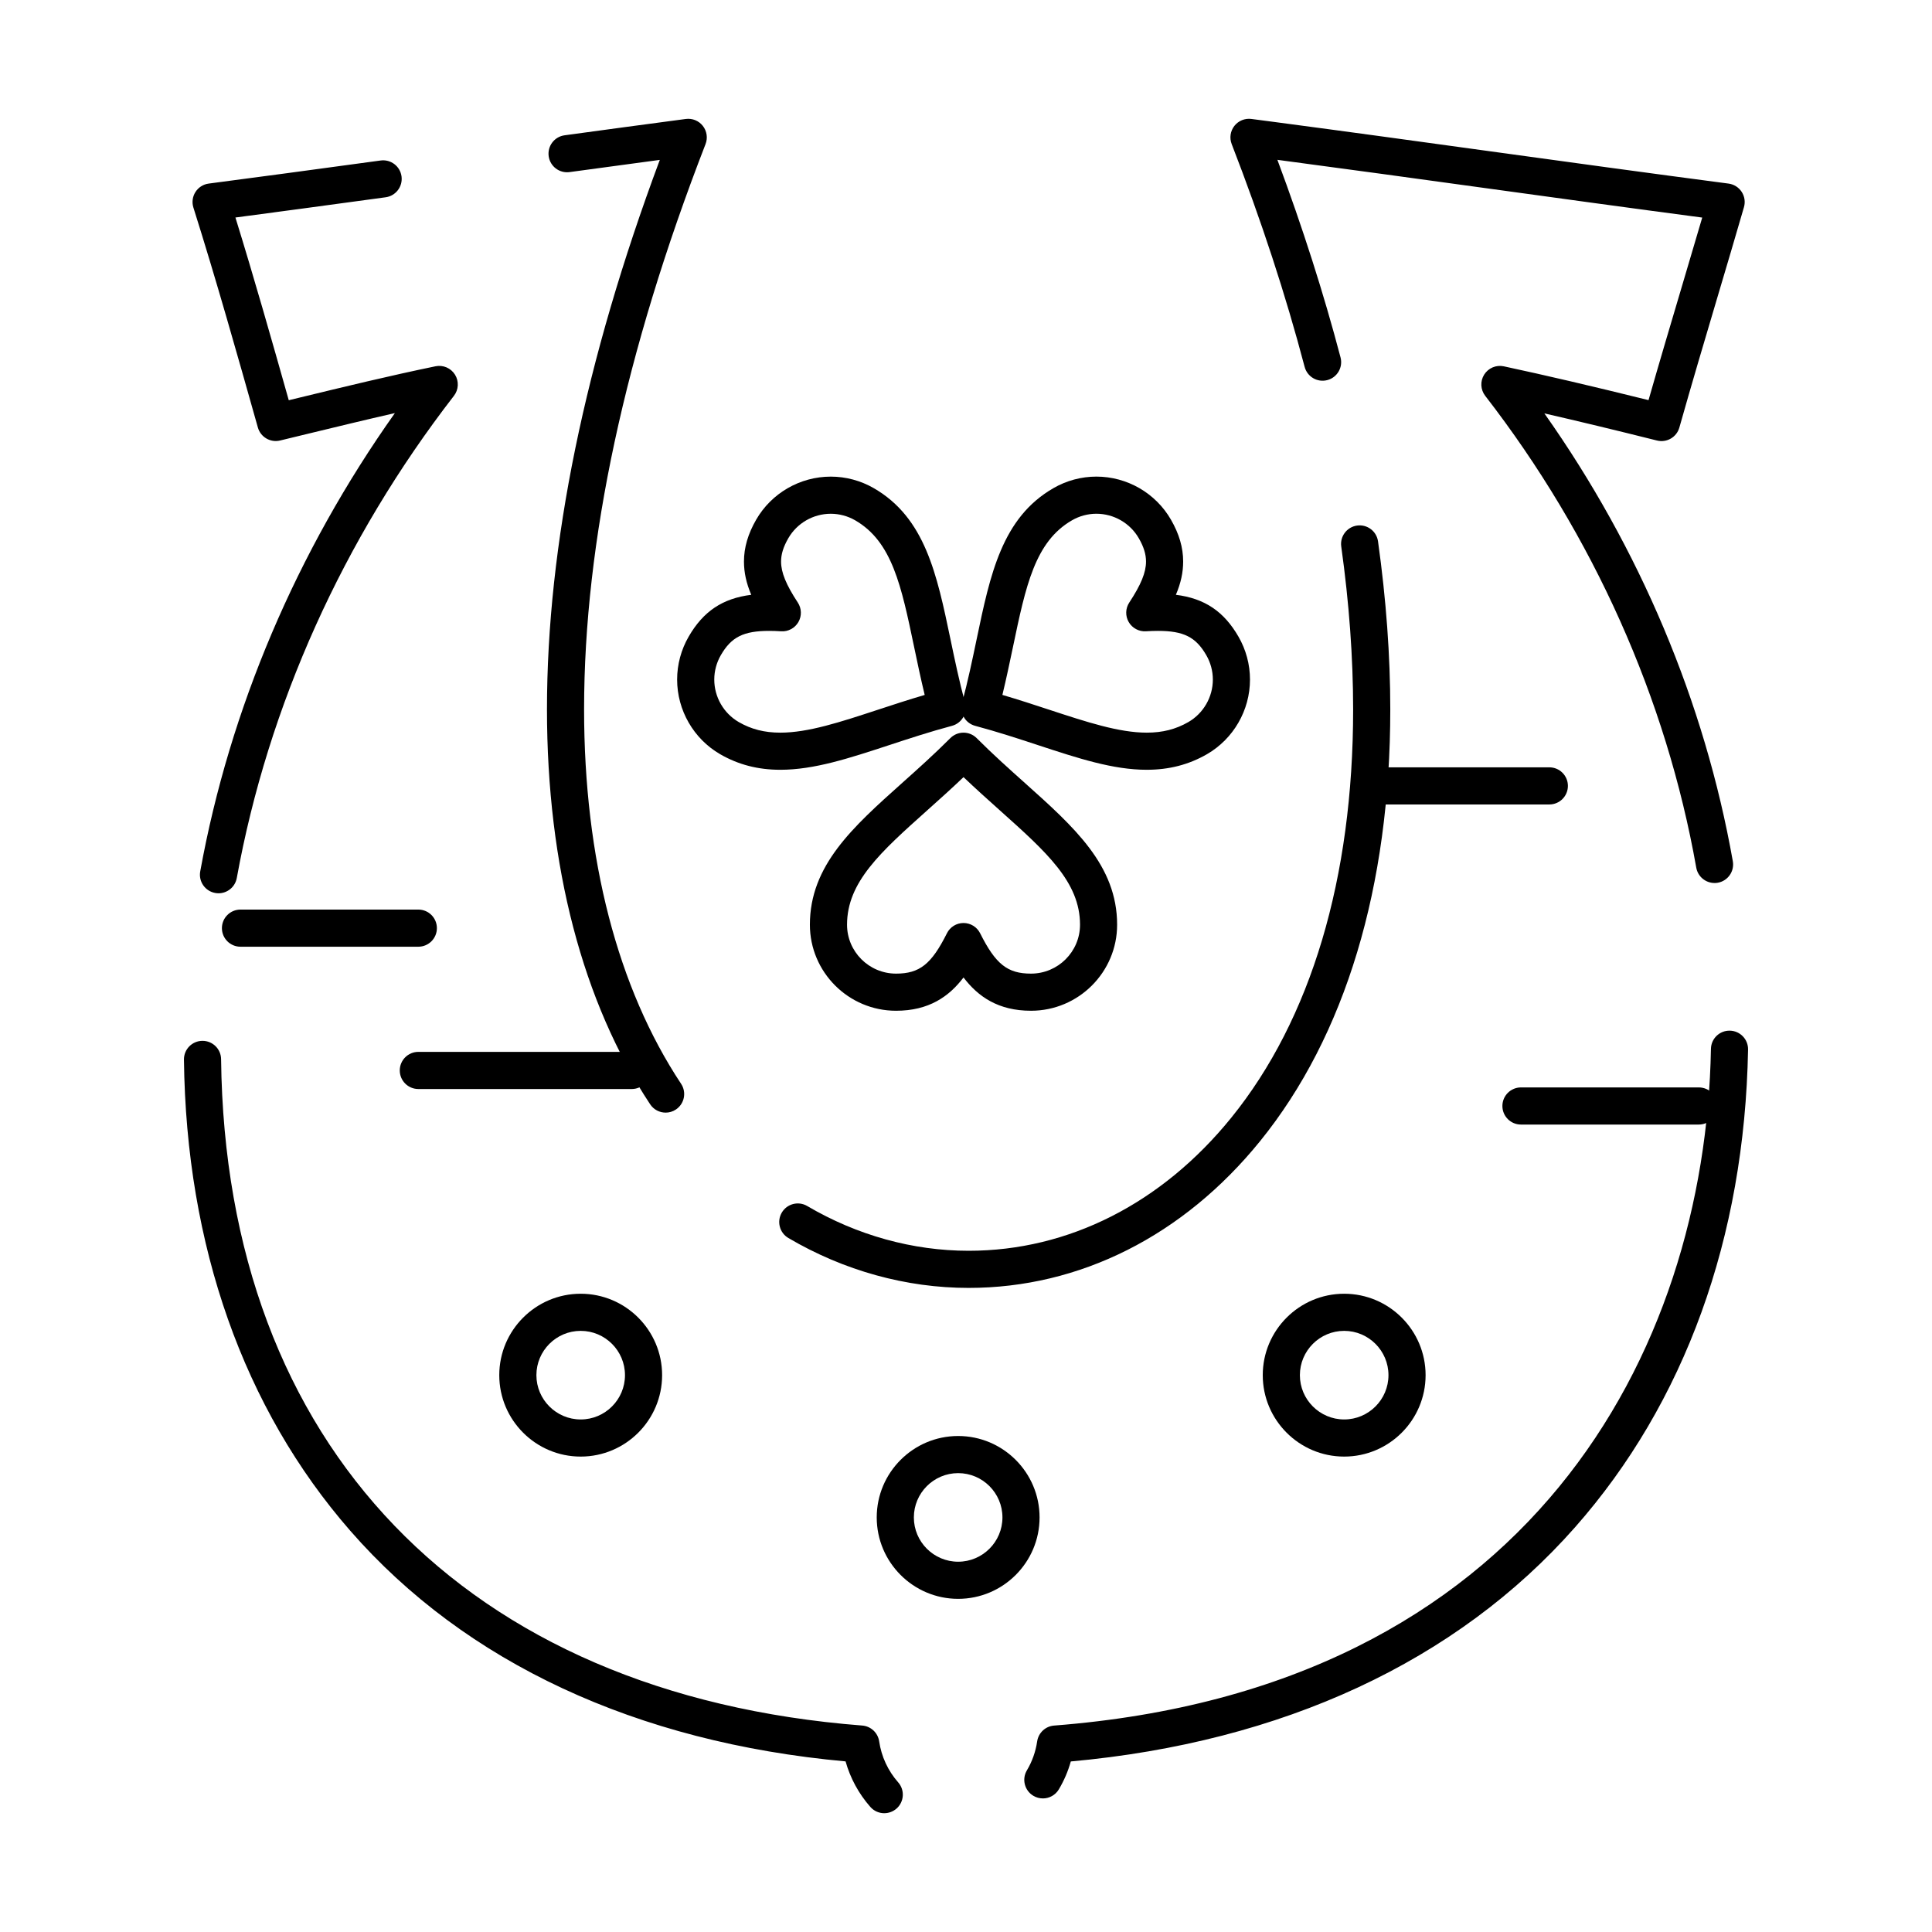
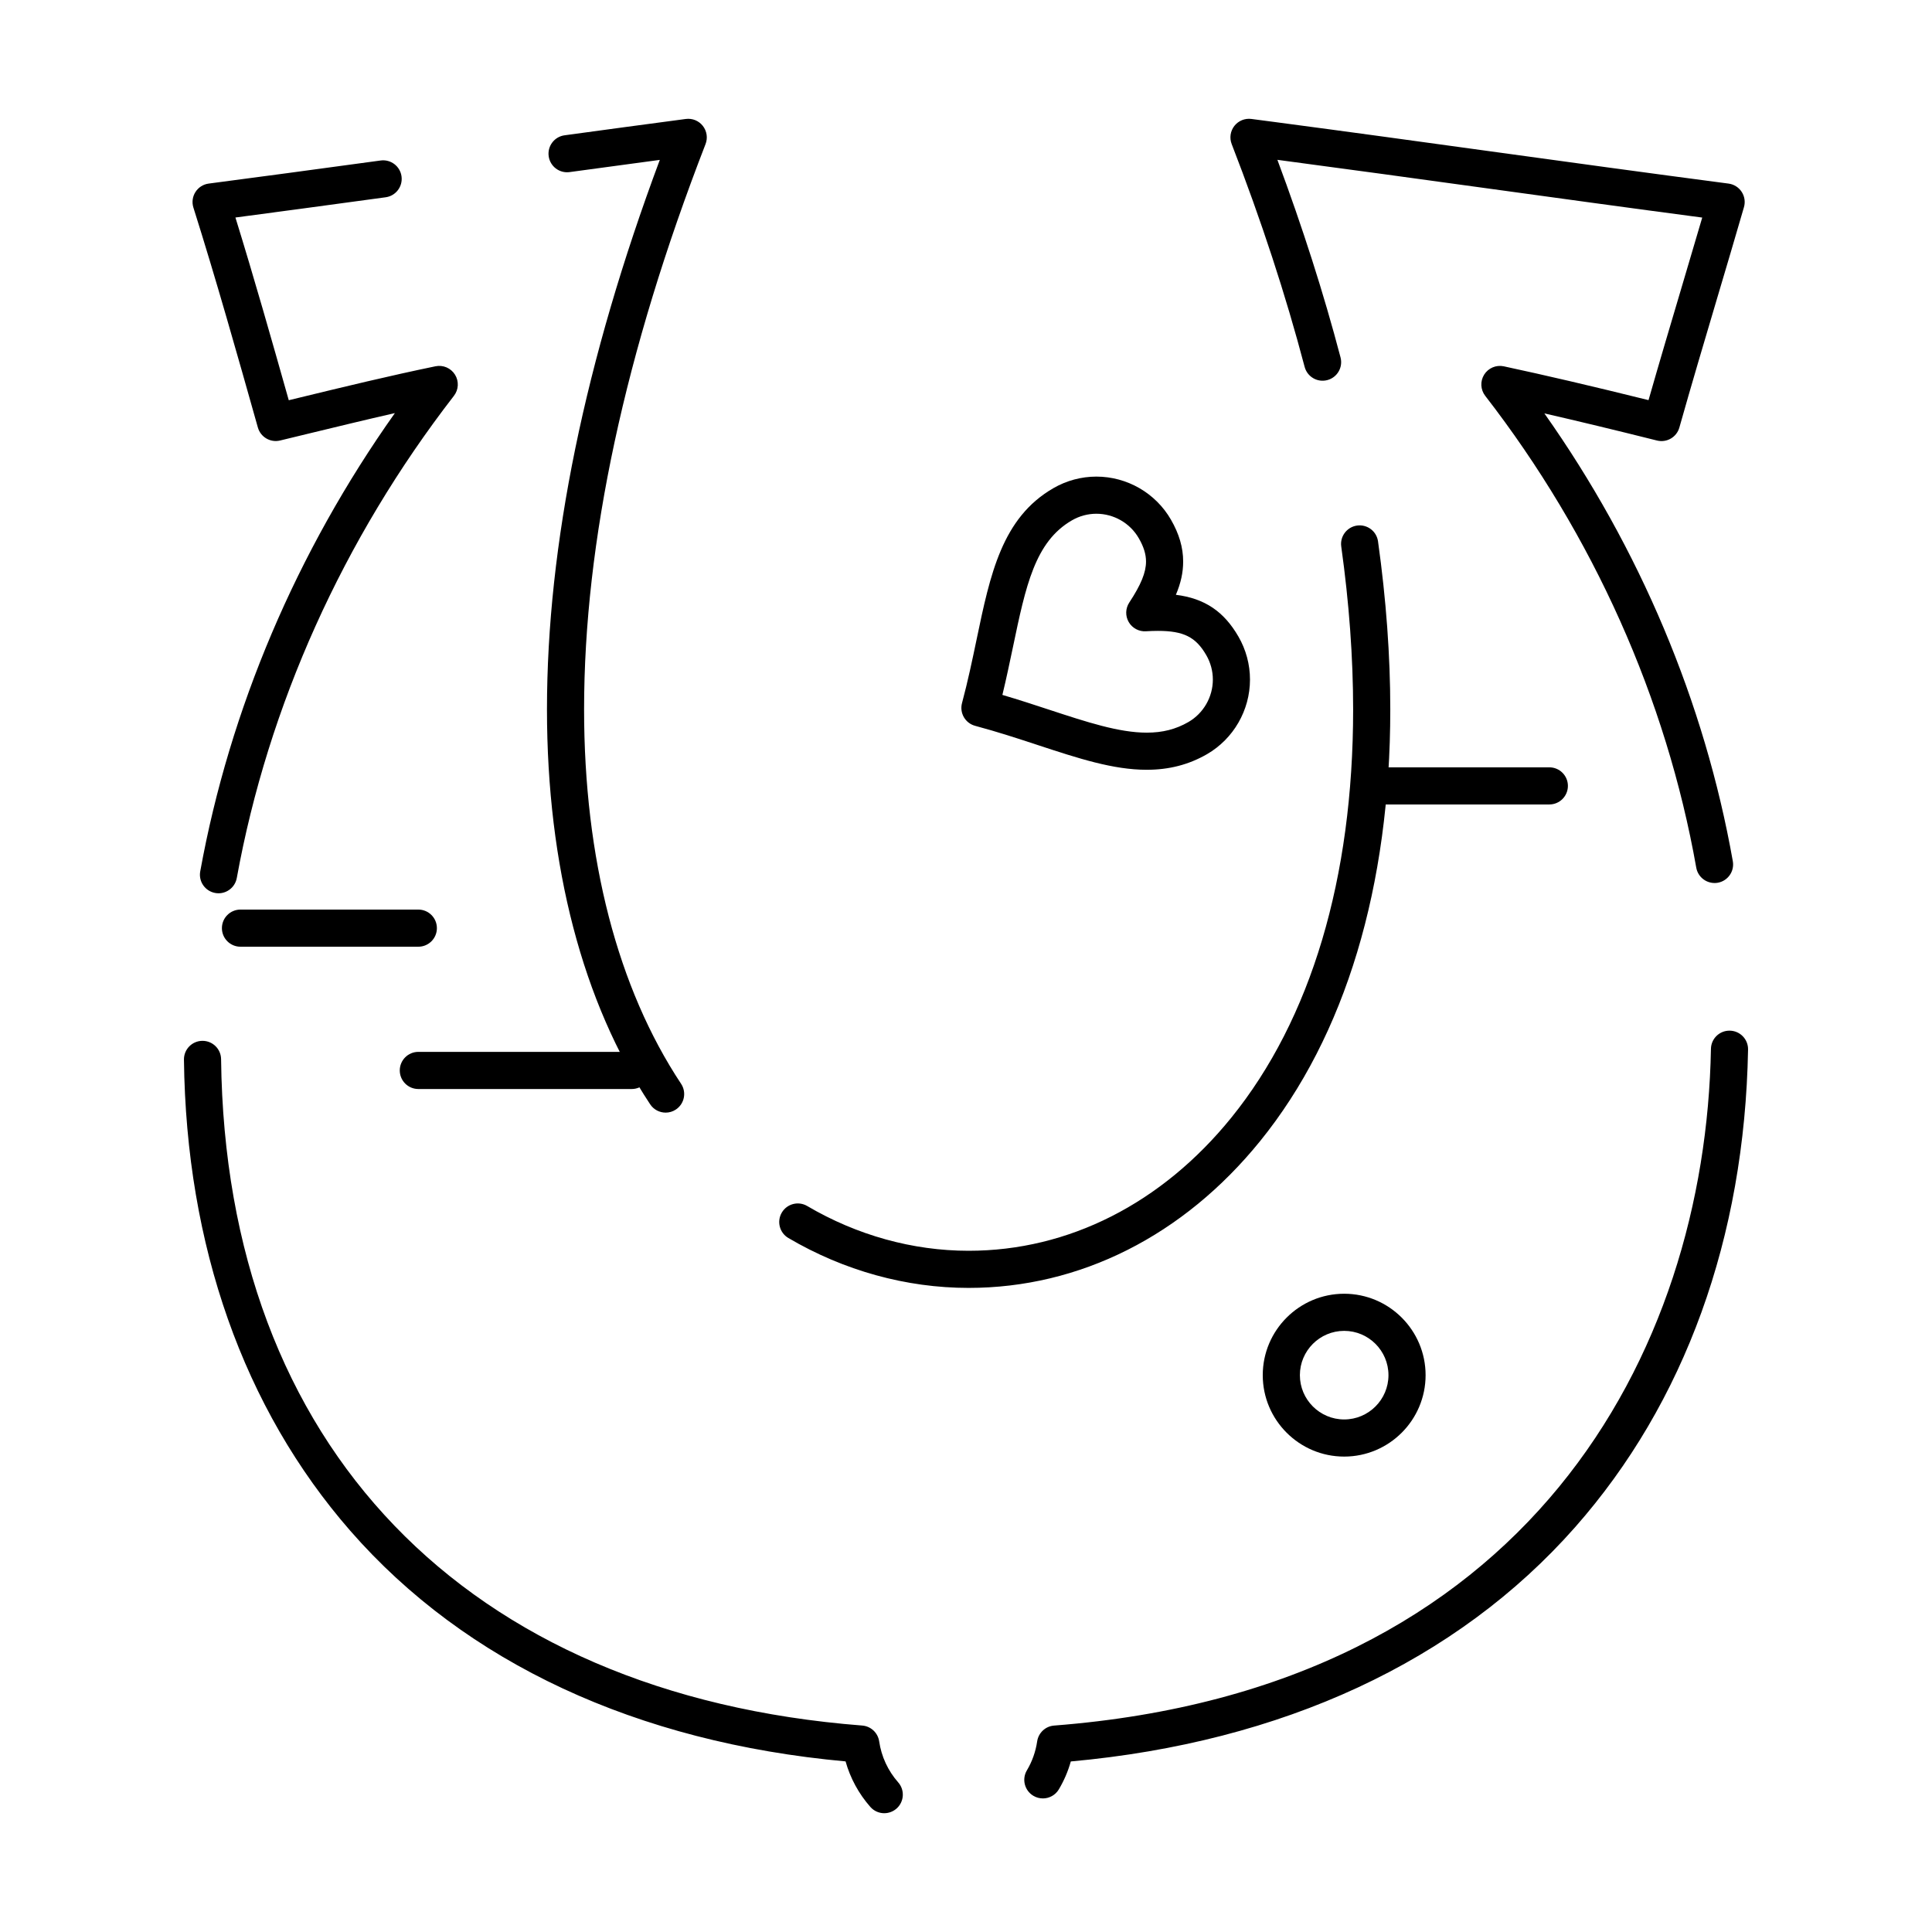
<svg xmlns="http://www.w3.org/2000/svg" fill="#000000" width="800px" height="800px" version="1.1" viewBox="144 144 512 512">
  <g>
    <path d="m254.86 394.89h-47.129c-2.719 0-4.922-2.203-4.922-4.922s2.203-4.922 4.922-4.922h47.129c2.719 0 4.922 2.203 4.922 4.922s-2.203 4.922-4.922 4.922z" />
-     <path d="m594.2 442.02h-47.129c-2.719 0-4.922-2.203-4.922-4.922s2.203-4.922 4.922-4.922h47.129c2.719 0 4.922 2.203 4.922 4.922-0.004 2.719-2.203 4.922-4.922 4.922z" />
    <path d="m554.59 357.19h-45.223c-2.719 0-4.922-2.203-4.922-4.922s2.203-4.922 4.922-4.922l45.223 0.004c2.719 0 4.922 2.203 4.922 4.922-0.004 2.715-2.207 4.918-4.922 4.918z" />
    <path d="m311.42 432.6h-56.555c-2.719 0-4.922-2.203-4.922-4.922s2.203-4.922 4.922-4.922h56.555c2.719 0 4.922 2.203 4.922 4.922-0.004 2.719-2.207 4.922-4.922 4.922z" />
-     <path d="m417.23 411.86c-8.672 0-14.023-3.734-17.887-8.82-3.863 5.086-9.215 8.82-17.887 8.82-12.586 0-22.828-10.23-22.828-22.805 0-15.699 11.348-25.844 24.484-37.594 4.152-3.711 8.441-7.551 12.746-11.859 0.922-0.926 2.176-1.441 3.481-1.441 1.309 0 2.559 0.52 3.481 1.441 4.309 4.312 8.598 8.148 12.746 11.859 13.137 11.75 24.484 21.895 24.484 37.594 0.008 12.574-10.23 22.805-22.82 22.805zm-17.887-23.254c1.863 0 3.566 1.055 4.402 2.719 4.098 8.195 7.246 10.695 13.484 10.695 7.16 0 12.988-5.816 12.988-12.965 0-11.297-8.895-19.25-21.203-30.262-3.148-2.816-6.375-5.703-9.668-8.844-3.293 3.141-6.519 6.027-9.668 8.844-12.309 11.008-21.203 18.961-21.203 30.262 0 7.148 5.828 12.965 12.988 12.965 6.238 0 9.387-2.5 13.484-10.695 0.828-1.664 2.531-2.719 4.394-2.719z" />
-     <path d="m350.8 348c-5.926 0-11.145-1.352-15.953-4.129-7.035-4.07-11.402-11.652-11.402-19.781 0-3.988 1.059-7.926 3.066-11.391 3.844-6.656 8.941-10.117 16.578-11.07-1.328-3.121-1.93-5.953-1.93-8.816 0-3.699 1.059-7.328 3.238-11.102 4.055-7.031 11.629-11.402 19.77-11.402 3.988 0 7.93 1.059 11.398 3.062 13.598 7.852 16.715 22.777 20.324 40.059 1.133 5.43 2.305 11.039 3.875 16.898 0.703 2.625-0.855 5.32-3.481 6.023-5.867 1.57-11.32 3.363-16.598 5.098-10.703 3.516-19.938 6.551-28.887 6.551zm-2.945-36.809c-6.812 0-10.047 1.621-12.824 6.43-1.141 1.973-1.742 4.207-1.742 6.469 0 4.629 2.488 8.945 6.488 11.262 3.316 1.914 6.82 2.809 11.027 2.809 7.371 0 15.914-2.809 25.805-6.059 4-1.316 8.098-2.66 12.445-3.938-1.062-4.394-1.945-8.609-2.805-12.723-3.383-16.195-5.828-27.898-15.609-33.547-1.977-1.141-4.219-1.742-6.481-1.742-4.633 0-8.941 2.484-11.246 6.481-1.312 2.269-1.922 4.234-1.922 6.184 0 2.891 1.328 6.141 4.438 10.867 1.023 1.555 1.082 3.559 0.148 5.172-0.934 1.613-2.699 2.562-4.555 2.445-1.156-0.074-2.191-0.109-3.168-0.109z" />
    <path d="m447.9 348c-8.938 0-18.164-3.031-28.848-6.543-5.285-1.738-10.746-3.531-16.629-5.106-1.262-0.336-2.336-1.16-2.988-2.293-0.652-1.129-0.832-2.473-0.492-3.734 1.566-5.856 2.738-11.465 3.871-16.887 3.609-17.289 6.731-32.219 20.348-40.07 3.457-2 7.398-3.062 11.387-3.062 8.137 0 15.711 4.371 19.762 11.41 2.176 3.769 3.238 7.398 3.238 11.098 0 2.863-0.602 5.695-1.93 8.816 7.637 0.953 12.73 4.418 16.578 11.074 2.004 3.461 3.062 7.402 3.062 11.387 0 8.129-4.367 15.711-11.402 19.781-4.82 2.777-10.035 4.129-15.957 4.129zm-38.254-19.84c4.359 1.281 8.469 2.629 12.477 3.949 9.883 3.246 18.418 6.051 25.777 6.051 4.203 0 7.707-0.895 11.031-2.809 4-2.312 6.488-6.629 6.488-11.262 0-2.258-0.602-4.492-1.742-6.465-2.777-4.812-6.016-6.434-12.828-6.434-0.969 0-2.008 0.035-3.172 0.105-1.844 0.117-3.625-0.836-4.555-2.449-0.934-1.613-0.875-3.613 0.148-5.168 3.109-4.723 4.438-7.973 4.438-10.867 0-1.949-0.609-3.914-1.918-6.18-2.305-4-6.613-6.484-11.238-6.484-2.262 0-4.496 0.602-6.465 1.742-9.809 5.656-12.25 17.363-15.637 33.562-0.867 4.106-1.742 8.316-2.805 12.707z" />
-     <path d="m397.92 567.71c-11.898 0-21.578-9.68-21.578-21.578 0-11.898 9.68-21.578 21.578-21.578s21.578 9.68 21.578 21.578c0 11.898-9.68 21.578-21.578 21.578zm0-33.316c-6.473 0-11.738 5.266-11.738 11.738 0 6.473 5.266 11.738 11.738 11.738s11.738-5.266 11.738-11.738c0-6.473-5.266-11.738-11.738-11.738z" />
    <path d="m378.34 624.52c-1.367 0-2.723-0.566-3.695-1.672-3.082-3.508-5.312-7.617-6.559-12.059-55.391-5.043-100.71-26.133-131.25-61.109-28.27-32.379-43.512-75.559-44.086-124.87-0.031-2.719 2.144-4.945 4.863-4.977h0.059c2.691 0 4.887 2.164 4.918 4.863 1.188 102.4 64.707 168.42 169.91 176.59 2.289 0.18 4.152 1.918 4.488 4.191 0.59 4.035 2.336 7.793 5.043 10.871 1.793 2.039 1.594 5.148-0.445 6.945-0.938 0.82-2.098 1.223-3.25 1.223zm42.023-3.922c-0.852 0-1.719-0.223-2.508-0.691-2.336-1.387-3.109-4.406-1.719-6.742 1.406-2.371 2.32-4.953 2.723-7.68 0.336-2.273 2.195-4.016 4.488-4.191 126.12-9.762 172.61-99.039 174.07-179.33 0.047-2.719 2.281-4.883 5.008-4.828 2.715 0.051 4.879 2.289 4.828 5.008-0.906 49.859-16.762 93.637-45.859 126.61-31.375 35.551-77.523 56.965-133.62 62.051-0.723 2.582-1.785 5.059-3.168 7.391-0.918 1.543-2.555 2.406-4.234 2.406zm-19.668-135.29c-16.543 0-33.059-4.57-47.766-13.223-2.344-1.379-3.125-4.394-1.746-6.734 1.379-2.344 4.394-3.125 6.734-1.746 13.195 7.762 27.984 11.863 42.777 11.863 26.473 0 51.195-12.527 69.617-35.277 21.121-26.082 32.285-63.496 32.285-108.2-0.004-13.715-1.062-28.234-3.152-43.16-0.375-2.691 1.5-5.18 4.191-5.555 2.695-0.371 5.18 1.5 5.555 4.191 2.156 15.375 3.25 30.355 3.25 44.523 0 46.984-11.922 86.539-34.477 114.39-20.332 25.102-47.77 38.926-77.27 38.926zm-80.289-46.453c-1.594 0-3.156-0.773-4.106-2.203-17.891-26.988-27.344-63.176-27.348-104.66 0-43.473 10.059-92.434 29.902-145.62-7.953 1.066-15.926 2.144-23.91 3.234-2.688 0.367-5.172-1.516-5.539-4.211-0.367-2.691 1.516-5.172 4.211-5.539 10.738-1.465 21.449-2.914 32.129-4.328 1.73-0.227 3.441 0.469 4.512 1.836 1.074 1.367 1.348 3.199 0.719 4.82-21.355 55.055-32.188 105.46-32.188 149.81 0 39.543 8.891 73.852 25.707 99.223 1.5 2.266 0.883 5.316-1.383 6.82-0.832 0.555-1.773 0.82-2.707 0.82zm-118.5-58.129c-0.293 0-0.586-0.027-0.883-0.082-2.672-0.484-4.449-3.047-3.961-5.719 7.812-43.031 25.566-84.754 51.586-121.45-7.688 1.75-15.332 3.606-23.262 5.527l-7.156 1.734c-2.57 0.621-5.172-0.902-5.891-3.445-5.441-19.289-11.066-39.223-17.086-58.285-0.438-1.387-0.238-2.898 0.543-4.125 0.781-1.227 2.066-2.047 3.512-2.234 13.121-1.719 27.172-3.606 45.562-6.117 2.691-0.367 5.172 1.516 5.539 4.207 0.367 2.691-1.516 5.172-4.207 5.539-15.73 2.148-28.293 3.84-39.812 5.363 4.941 15.965 9.605 32.379 14.137 48.422l2.543-0.617c12.363-3 24.043-5.836 36.336-8.379 2.016-0.418 4.078 0.465 5.172 2.215 1.09 1.746 0.977 3.988-0.285 5.617-29.352 37.914-49.25 82.102-57.543 127.79-0.438 2.375-2.512 4.039-4.844 4.039zm396.46-2.723c-2.34 0-4.418-1.676-4.84-4.062-7.934-44.793-27.273-88.031-55.926-125.04-1.266-1.633-1.375-3.883-0.273-5.633 1.098-1.746 3.176-2.621 5.195-2.191 10.988 2.356 23.273 5.223 38.355 8.961 2.875-10.062 5.879-20.168 8.793-29.98 1.797-6.055 3.644-12.266 5.438-18.398-19.305-2.551-38.723-5.227-57.555-7.82-18.012-2.481-36.613-5.043-55.031-7.484 6.672 17.895 12.293 35.473 16.734 52.367 0.691 2.629-0.879 5.32-3.508 6.008-2.625 0.695-5.316-0.879-6.008-3.508-4.988-18.961-11.492-38.828-19.332-59.043-0.629-1.621-0.355-3.449 0.715-4.816 1.074-1.367 2.793-2.066 4.508-1.84l6.098 0.801c19.125 2.527 38.465 5.191 57.172 7.769 20.668 2.848 42.039 5.789 63.18 8.559 1.422 0.188 2.691 0.984 3.477 2.184s1.008 2.684 0.609 4.062c-2.289 7.918-4.715 16.074-7.059 23.965-3.348 11.277-6.812 22.938-10.059 34.441-0.723 2.559-3.344 4.082-5.93 3.438-11.312-2.828-21.07-5.18-29.844-7.191 25.293 35.801 42.48 76.57 49.941 118.68 0.473 2.676-1.312 5.231-3.988 5.703-0.289 0.051-0.578 0.074-0.863 0.074z" />
    <path d="m500.22 530.01c-11.898 0-21.578-9.68-21.578-21.578 0-11.898 9.68-21.578 21.578-21.578 11.898 0 21.578 9.68 21.578 21.578 0 11.898-9.68 21.578-21.578 21.578zm0-33.316c-6.473 0-11.738 5.266-11.738 11.738s5.266 11.738 11.738 11.738 11.738-5.266 11.738-11.738-5.266-11.738-11.738-11.738z" />
-     <path d="m297.89 530.01c-11.898 0-21.578-9.68-21.578-21.578 0-11.898 9.68-21.578 21.578-21.578 11.898 0 21.578 9.68 21.578 21.578 0 11.898-9.68 21.578-21.578 21.578zm0-33.316c-6.473 0-11.738 5.266-11.738 11.738s5.266 11.738 11.738 11.738c6.473 0 11.738-5.266 11.738-11.738s-5.266-11.738-11.738-11.738z" />
  </g>
</svg>